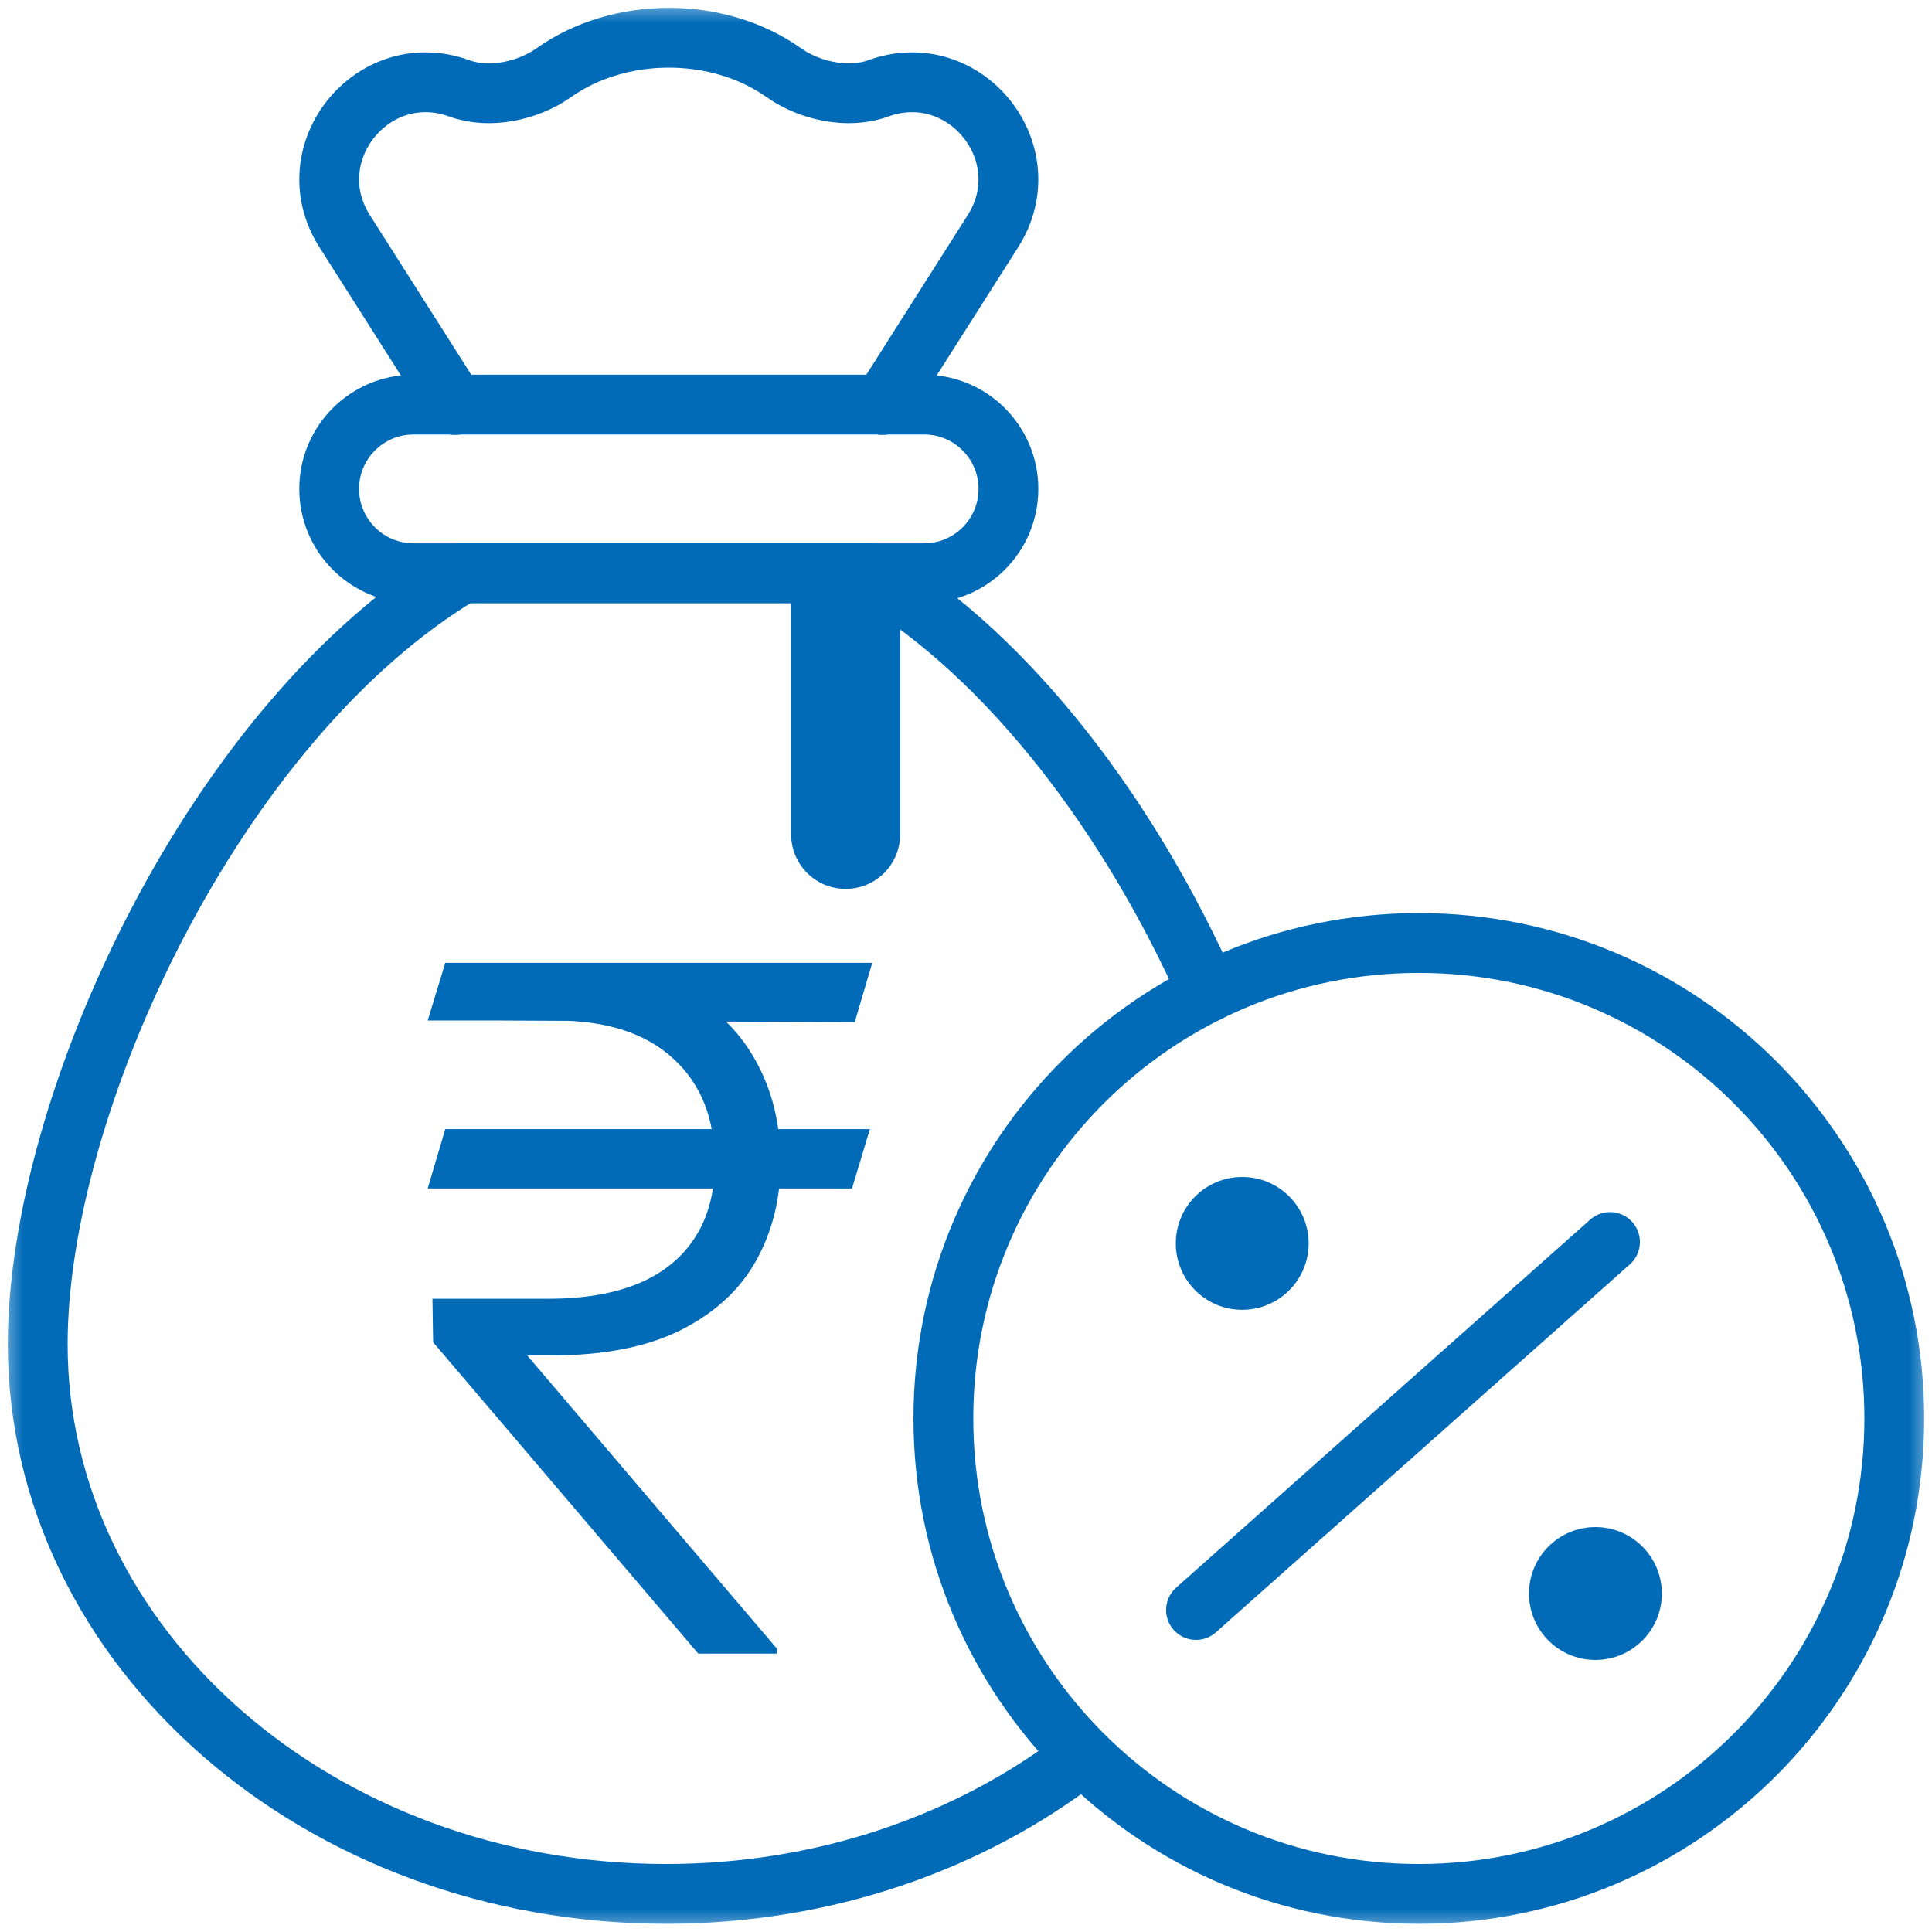
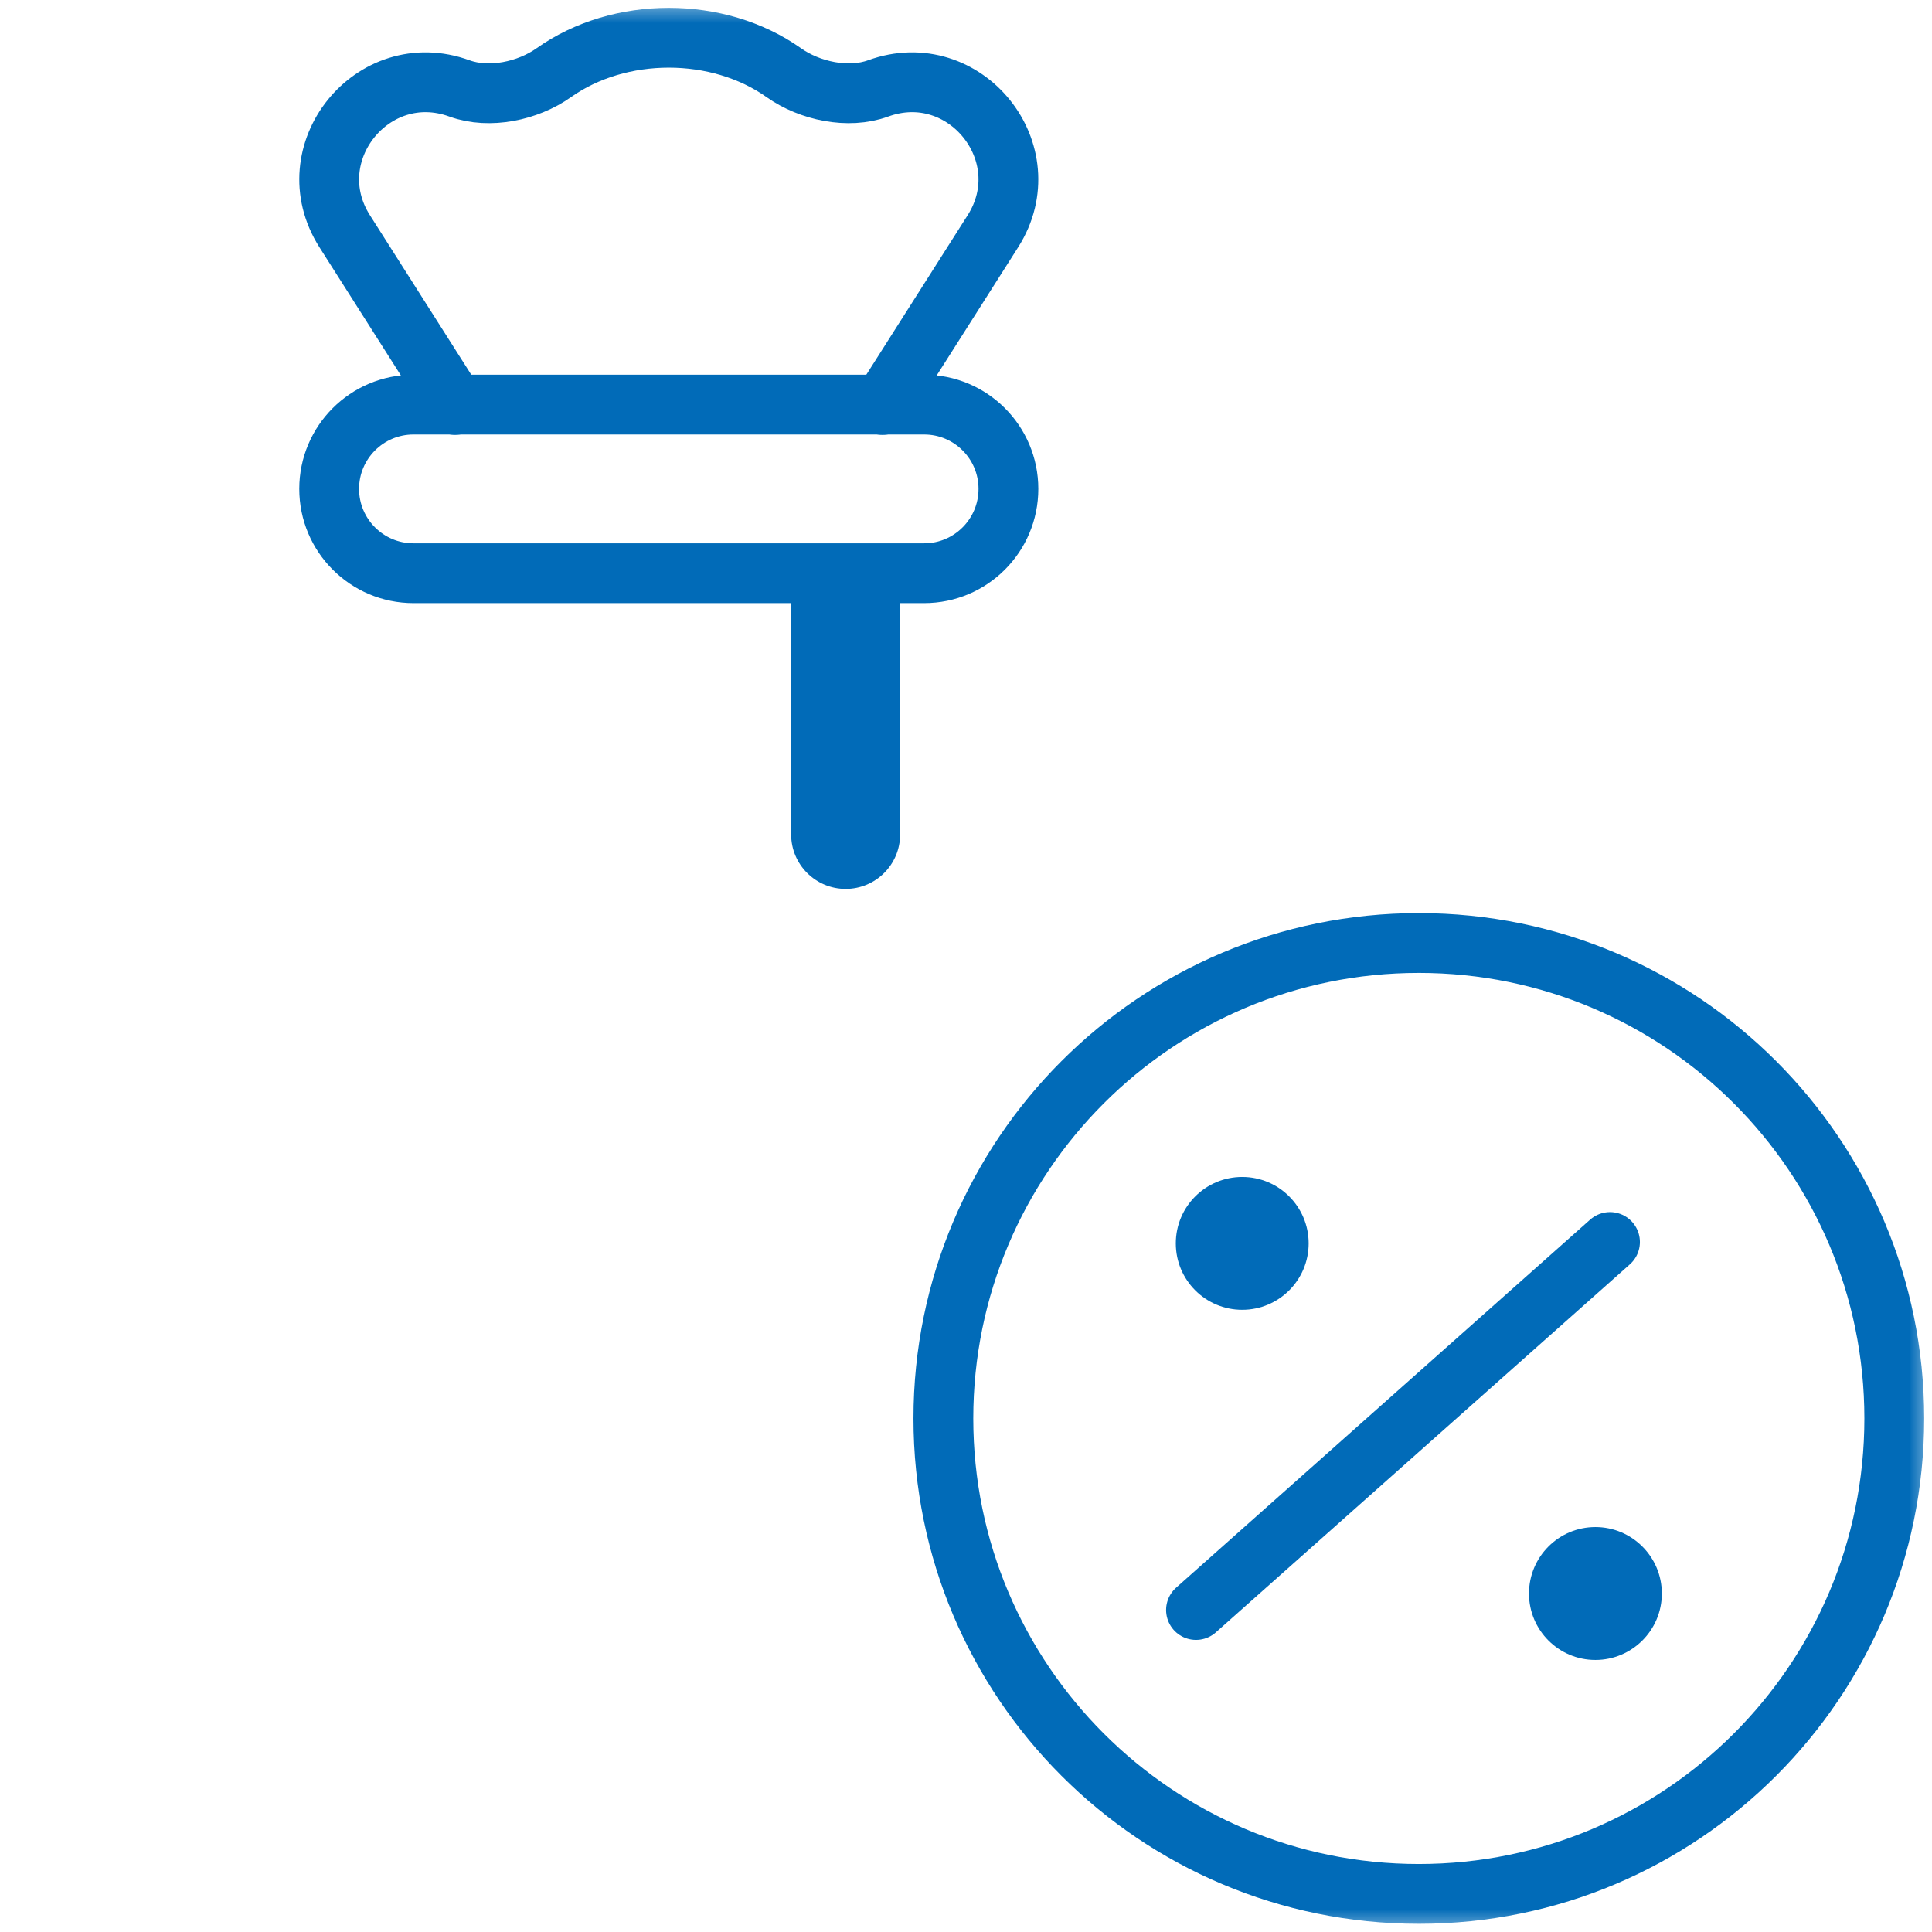
<svg xmlns="http://www.w3.org/2000/svg" width="42" height="42" viewBox="0 0 42 42" fill="none">
  <g id="regular-interest-income" clip-path="url(#clip0_352_376)">
    <g id="g2328">
      <g id="g2330">
        <g id="Clip path group">
          <mask id="mask0_352_376" style="mask-type:luminance" maskUnits="userSpaceOnUse" x="0" y="0" width="42" height="42">
            <g id="clipPath2336">
              <path id="path2334" d="M0 3.8147e-06H42V42H0V3.8147e-06Z" fill="white" />
            </g>
          </mask>
          <g mask="url(#mask0_352_376)">
            <g id="g2332">
              <g id="g2338">
                <path id="path2340" d="M18.384 19.324C19.038 19.324 19.568 18.794 19.568 18.14V12.461H17.199V18.14C17.199 18.794 17.73 19.324 18.384 19.324Z" fill="#016BB8" />
              </g>
              <g id="g2342">
                <path id="path2344" d="M19.185 8.804L21.584 5.028C22.662 3.333 20.977 1.235 19.089 1.922C18.44 2.158 17.603 1.979 17.039 1.58C15.61 0.567 13.469 0.567 12.039 1.58C11.476 1.979 10.638 2.158 9.989 1.922C8.101 1.235 6.416 3.333 7.494 5.028L9.893 8.804" stroke="#016BB8" stroke-width="1.3" stroke-miterlimit="10" stroke-linecap="round" stroke-linejoin="round" />
              </g>
              <g id="g2346">
                <path id="path2348" d="M20.09 12.461H8.989C7.977 12.461 7.156 11.64 7.156 10.628C7.156 9.616 7.977 8.796 8.989 8.796H20.09C21.102 8.796 21.922 9.616 21.922 10.628C21.922 11.64 21.102 12.461 20.09 12.461Z" stroke="#016BB8" stroke-width="1.3" stroke-miterlimit="10" stroke-linecap="round" stroke-linejoin="round" />
              </g>
              <g id="g2354">
-                 <path id="â¹" d="M18.911 24.546L18.522 25.836H9.298L9.68 24.546H18.911ZM15.179 35.947L9.416 29.18L9.401 28.234H11.923C12.686 28.234 13.336 28.124 13.874 27.904C14.411 27.679 14.822 27.347 15.105 26.907C15.394 26.467 15.538 25.922 15.538 25.272C15.538 24.314 15.237 23.561 14.636 23.013C14.04 22.461 13.184 22.185 12.07 22.185H9.298L9.68 20.931H12.07C13.145 20.931 14.045 21.117 14.768 21.488C15.496 21.86 16.044 22.373 16.41 23.028C16.782 23.678 16.968 24.426 16.968 25.272C16.968 26.064 16.789 26.777 16.433 27.413C16.081 28.043 15.536 28.544 14.797 28.916C14.064 29.282 13.128 29.466 11.989 29.466H11.461L16.887 35.837V35.947H15.179ZM18.962 20.931L18.581 22.221L10.809 22.185L11.161 20.931H18.962Z" fill="#016BB8" />
-               </g>
+                 </g>
              <g id="g2358">
-                 <path id="path2360" d="M26.259 21.57C24.619 17.878 22.017 14.312 18.91 12.461H10.049C4.68 15.66 0.82 23.978 0.82 29.221C0.82 35.821 6.936 41.172 14.479 41.172C17.94 41.172 21.099 40.046 23.506 38.191" stroke="#016BB8" stroke-width="1.3" stroke-miterlimit="10" stroke-linecap="round" stroke-linejoin="round" />
-               </g>
+                 </g>
              <g id="g2362">
                <path id="path2364" d="M41.18 30.836C41.18 25.127 36.552 20.5 30.844 20.5C25.135 20.5 20.508 25.127 20.508 30.836C20.508 36.544 25.135 41.172 30.844 41.172C36.552 41.172 41.18 36.544 41.18 30.836Z" stroke="#016BB8" stroke-width="1.3" stroke-miterlimit="10" stroke-linecap="round" stroke-linejoin="round" />
              </g>
              <g id="g2366">
                <path id="Vector 1" d="M35 27L26 35" stroke="#016BB8" stroke-width="1.3" stroke-miterlimit="10" stroke-linecap="round" stroke-linejoin="round" />
              </g>
              <g id="g2370">
                <path id="path2372" d="M36.127 34.642C36.127 35.439 35.48 36.086 34.683 36.086C33.885 36.086 33.239 35.439 33.239 34.642C33.239 33.844 33.885 33.197 34.683 33.197C35.48 33.197 36.127 33.844 36.127 34.642Z" fill="#016BB8" />
              </g>
              <g id="g2374">
                <path id="path2376" d="M25.561 27.03C25.561 26.232 26.207 25.586 27.005 25.586C27.802 25.586 28.449 26.232 28.449 27.03C28.449 27.828 27.802 28.474 27.005 28.474C26.207 28.474 25.561 27.828 25.561 27.03Z" fill="#016BB8" />
              </g>
            </g>
          </g>
        </g>
      </g>
    </g>
  </g>
  <defs>
    <clipPath id="clip0_352_376">
      <rect width="42" height="42" fill="white" />
    </clipPath>
  </defs>
</svg>